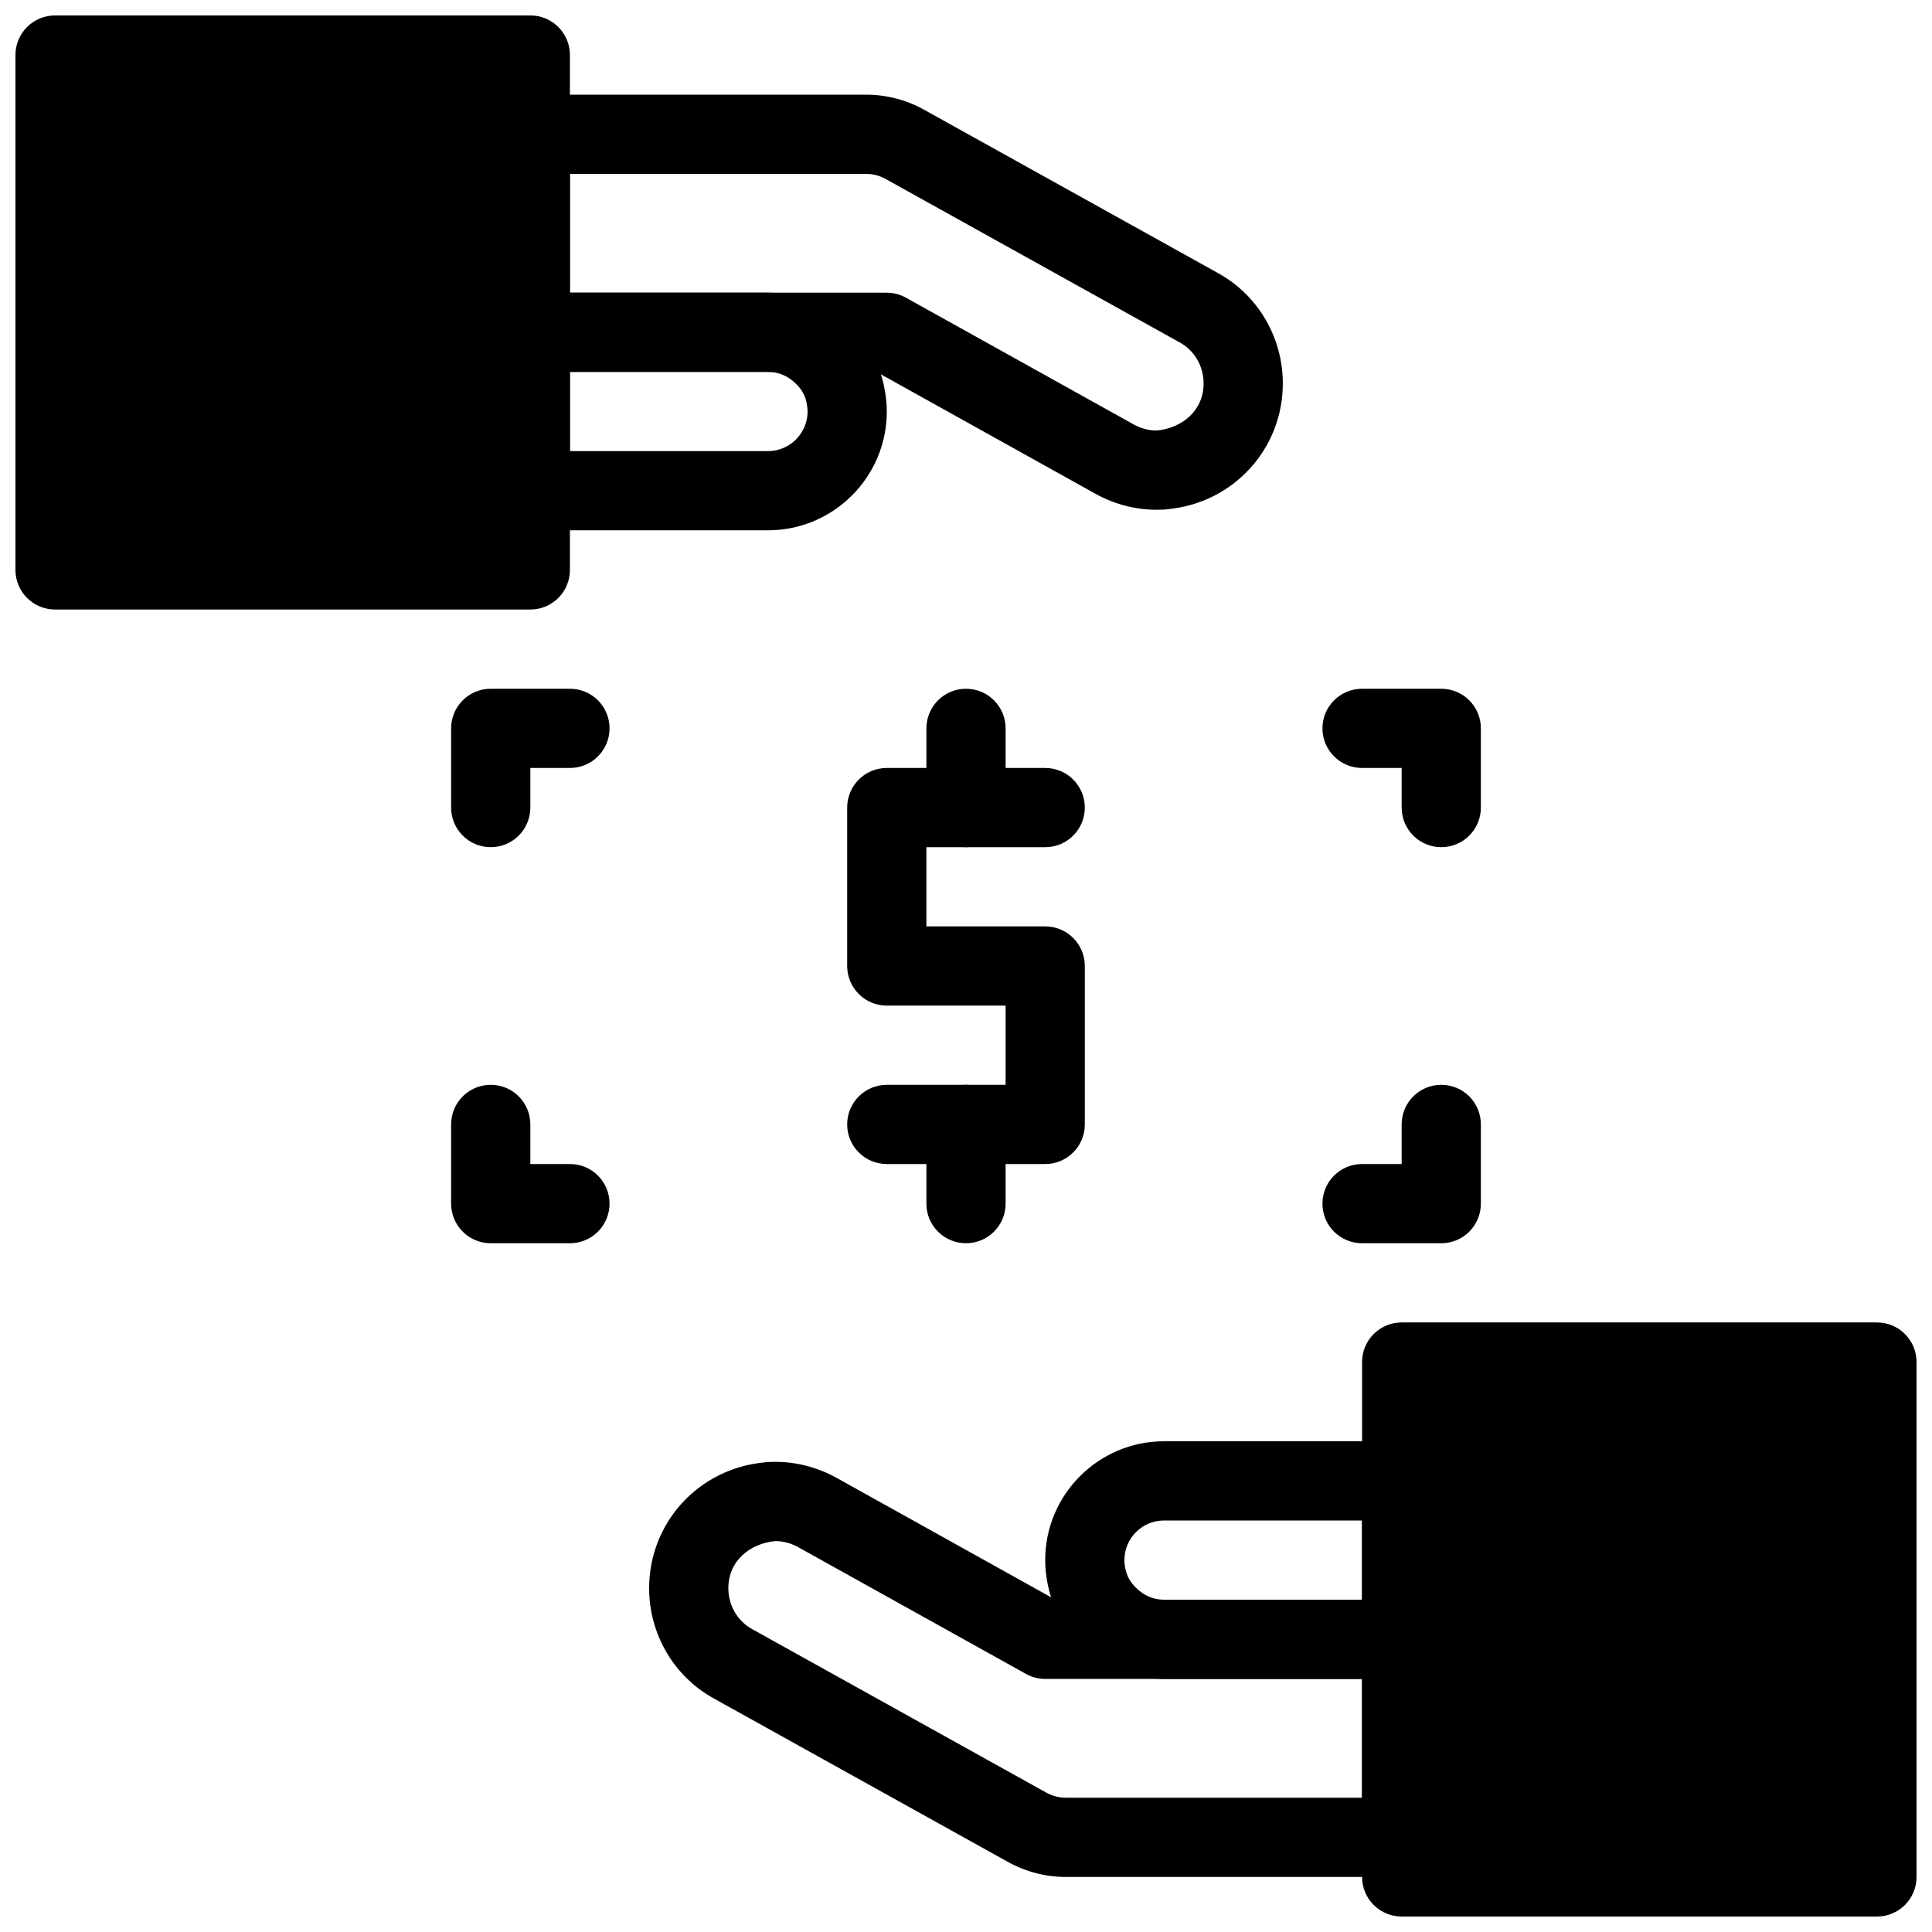
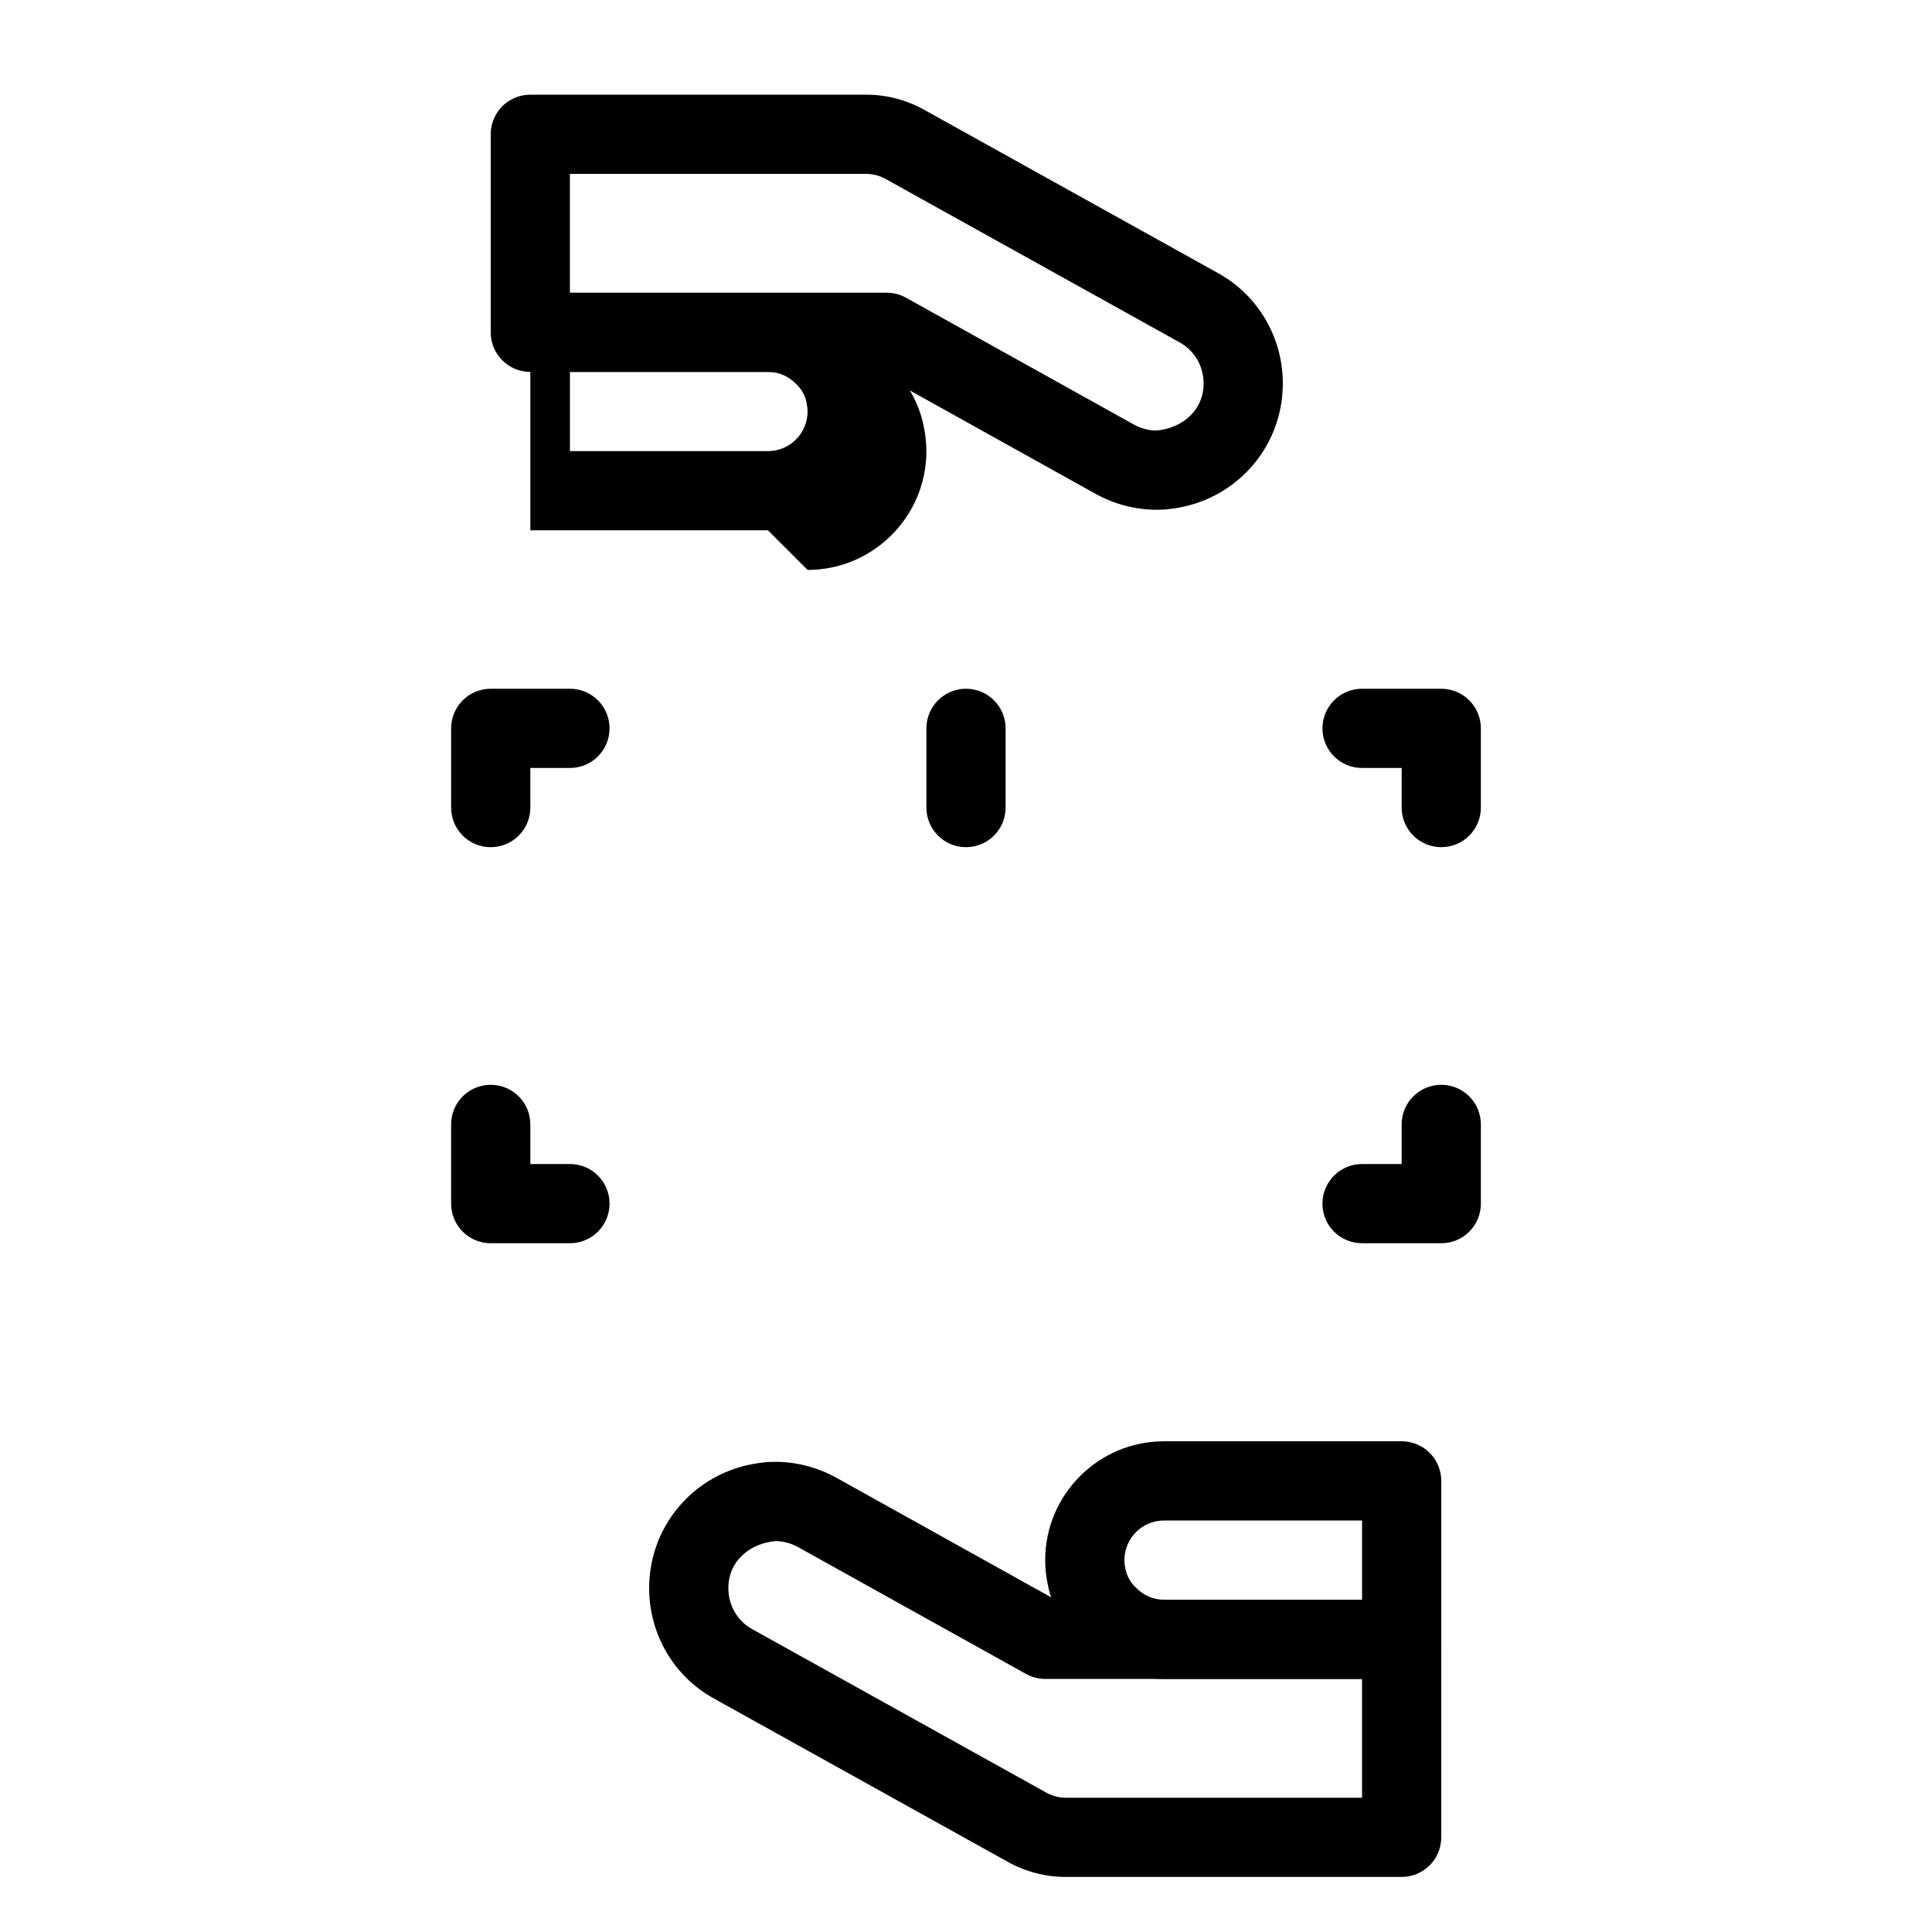
<svg xmlns="http://www.w3.org/2000/svg" width="800px" height="800px" version="1.1" viewBox="144 144 512 512">
  <defs>
    <clipPath id="b">
      <path d="m148.09 148.09h147.91v157.91h-147.91z" />
    </clipPath>
    <clipPath id="a">
      <path d="m504 494h147.9v157.9h-147.9z" />
    </clipPath>
  </defs>
  <g clip-path="url(#b)">
-     <path d="m284.54 148.09h-125.95c-5.805 0-10.496 4.703-10.496 10.496v136.45c0 5.793 4.691 10.496 10.496 10.496h125.95c5.805 0 10.496-4.703 10.496-10.496v-136.45c0-5.793-4.691-10.496-10.496-10.496z" />
-   </g>
+     </g>
  <path d="m450.48 279.09c-5.625 0-11.242-1.48-16.246-4.273l-57.941-32.254h-91.754c-5.805 0-10.496-4.703-10.496-10.496v-52.48c0-5.793 4.691-10.496 10.496-10.496h89.008c5.32 0 10.602 1.355 15.25 3.938l78.016 43.359c10.559 5.824 17.148 17.023 17.148 29.219 0 17.383-13.121 31.707-30.512 33.336-0.43 0.094-1.793 0.148-2.969 0.148zm-155.45-57.52h83.969c1.773 0 3.527 0.453 5.07 1.312l60.383 33.609c1.867 1.039 4 1.605 6.016 1.605 6.59-0.578 12.5-5.113 12.5-12.492 0-4.543-2.414-8.711-6.328-10.852l-78.027-43.371c-1.504-0.84-3.32-1.301-5.074-1.301h-78.508z" />
-   <path d="m347.52 284.54h-62.977c-5.805 0-10.496-4.703-10.496-10.496v-41.984c0-5.793 4.691-10.496 10.496-10.496h62.977c8.512 0 16.426 3.328 22.316 9.363 4.176 4.031 7.18 9.414 8.43 15.344 0.5 2.414 0.742 4.629 0.742 6.781 0 17.359-14.129 31.488-31.488 31.488zm-52.48-20.992h52.48c5.793 0 10.496-4.711 10.496-10.496 0-0.684-0.105-1.523-0.293-2.465-0.387-1.816-1.289-3.434-2.688-4.785-2.133-2.176-4.715-3.246-7.516-3.246h-52.48z" />
+   <path d="m347.52 284.54h-62.977v-41.984c0-5.793 4.691-10.496 10.496-10.496h62.977c8.512 0 16.426 3.328 22.316 9.363 4.176 4.031 7.18 9.414 8.43 15.344 0.5 2.414 0.742 4.629 0.742 6.781 0 17.359-14.129 31.488-31.488 31.488zm-52.48-20.992h52.48c5.793 0 10.496-4.711 10.496-10.496 0-0.684-0.105-1.523-0.293-2.465-0.387-1.816-1.289-3.434-2.688-4.785-2.133-2.176-4.715-3.246-7.516-3.246h-52.48z" />
  <g clip-path="url(#a)">
-     <path d="m641.41 494.46h-125.95c-5.805 0-10.496 4.691-10.496 10.496v136.45c0 5.805 4.691 10.496 10.496 10.496h125.95c5.805 0 10.496-4.691 10.496-10.496v-136.45c0-5.801-4.691-10.496-10.496-10.496z" />
-   </g>
+     </g>
  <path d="m515.45 641.41h-89.008c-5.32 0-10.602-1.363-15.25-3.938l-78.016-43.359c-10.559-5.812-17.148-17.012-17.148-29.219 0-17.383 13.121-31.707 30.512-33.336 0.316-0.094 1.742-0.156 2.969-0.156 5.606 0 11.219 1.48 16.238 4.273l57.949 32.262h91.754c5.805 0 10.496 4.691 10.496 10.496v52.48c0 5.805-4.691 10.496-10.496 10.496zm-165.94-89.004c-6.59 0.574-12.488 5.109-12.488 12.488 0 4.555 2.414 8.711 6.328 10.852l78.027 43.371c1.5 0.828 3.316 1.301 5.07 1.301h78.508v-31.488h-83.969c-1.773 0-3.527-0.453-5.07-1.312l-60.383-33.598c-1.875-1.047-4.008-1.613-6.023-1.613z" />
  <path d="m515.45 588.93h-62.977c-8.523 0-16.438-3.316-22.324-9.371-4.168-4.008-7.168-9.406-8.418-15.336-0.492-2.277-0.742-4.586-0.742-6.781 0-17.359 14.129-31.488 31.488-31.488h62.977c5.805 0 10.496 4.691 10.496 10.496v41.984c-0.004 5.805-4.695 10.496-10.5 10.496zm-62.973-41.984c-5.793 0-10.496 4.703-10.496 10.496 0 0.715 0.094 1.531 0.285 2.402 0.398 1.891 1.301 3.496 2.699 4.84 2.113 2.176 4.707 3.254 7.512 3.254h52.48v-20.992z" />
-   <path d="m420.99 452.48h-41.984c-5.805 0-10.496-4.691-10.496-10.496s4.691-10.496 10.496-10.496h31.488v-20.992h-31.488c-5.805 0-10.496-4.703-10.496-10.496v-41.984c0-5.793 4.691-10.496 10.496-10.496h41.984c5.805 0 10.496 4.703 10.496 10.496s-4.691 10.496-10.496 10.496h-31.488v20.992h31.488c5.805 0 10.496 4.703 10.496 10.496v41.984c0 5.801-4.695 10.496-10.496 10.496z" />
  <path d="m400 368.51c-5.805 0-10.496-4.703-10.496-10.496v-20.992c0-5.793 4.691-10.496 10.496-10.496s10.496 4.703 10.496 10.496v20.992c0 5.793-4.691 10.496-10.496 10.496z" />
-   <path d="m400 473.47c-5.805 0-10.496-4.691-10.496-10.496v-20.992c0-5.805 4.691-10.496 10.496-10.496s10.496 4.691 10.496 10.496v20.992c0 5.801-4.691 10.496-10.496 10.496z" />
  <path d="m525.95 368.51c-5.805 0-10.496-4.703-10.496-10.496v-10.496h-10.496c-5.805 0-10.496-4.703-10.496-10.496 0-5.793 4.691-10.496 10.496-10.496h20.992c5.805 0 10.496 4.703 10.496 10.496v20.992c0 5.793-4.691 10.496-10.496 10.496z" />
  <path d="m525.95 473.47h-20.992c-5.805 0-10.496-4.691-10.496-10.496 0-5.805 4.691-10.496 10.496-10.496h10.496v-10.496c0-5.805 4.691-10.496 10.496-10.496 5.805 0 10.496 4.691 10.496 10.496v20.992c0 5.801-4.691 10.496-10.496 10.496z" />
  <path d="m274.05 368.51c-5.805 0-10.496-4.703-10.496-10.496v-20.992c0-5.793 4.691-10.496 10.496-10.496h20.992c5.805 0 10.496 4.703 10.496 10.496 0 5.793-4.691 10.496-10.496 10.496h-10.496v10.496c0 5.793-4.691 10.496-10.496 10.496z" />
  <path d="m295.04 473.47h-20.992c-5.805 0-10.496-4.691-10.496-10.496v-20.992c0-5.805 4.691-10.496 10.496-10.496s10.496 4.691 10.496 10.496v10.496h10.496c5.805 0 10.496 4.691 10.496 10.496 0 5.801-4.691 10.496-10.496 10.496z" />
</svg>